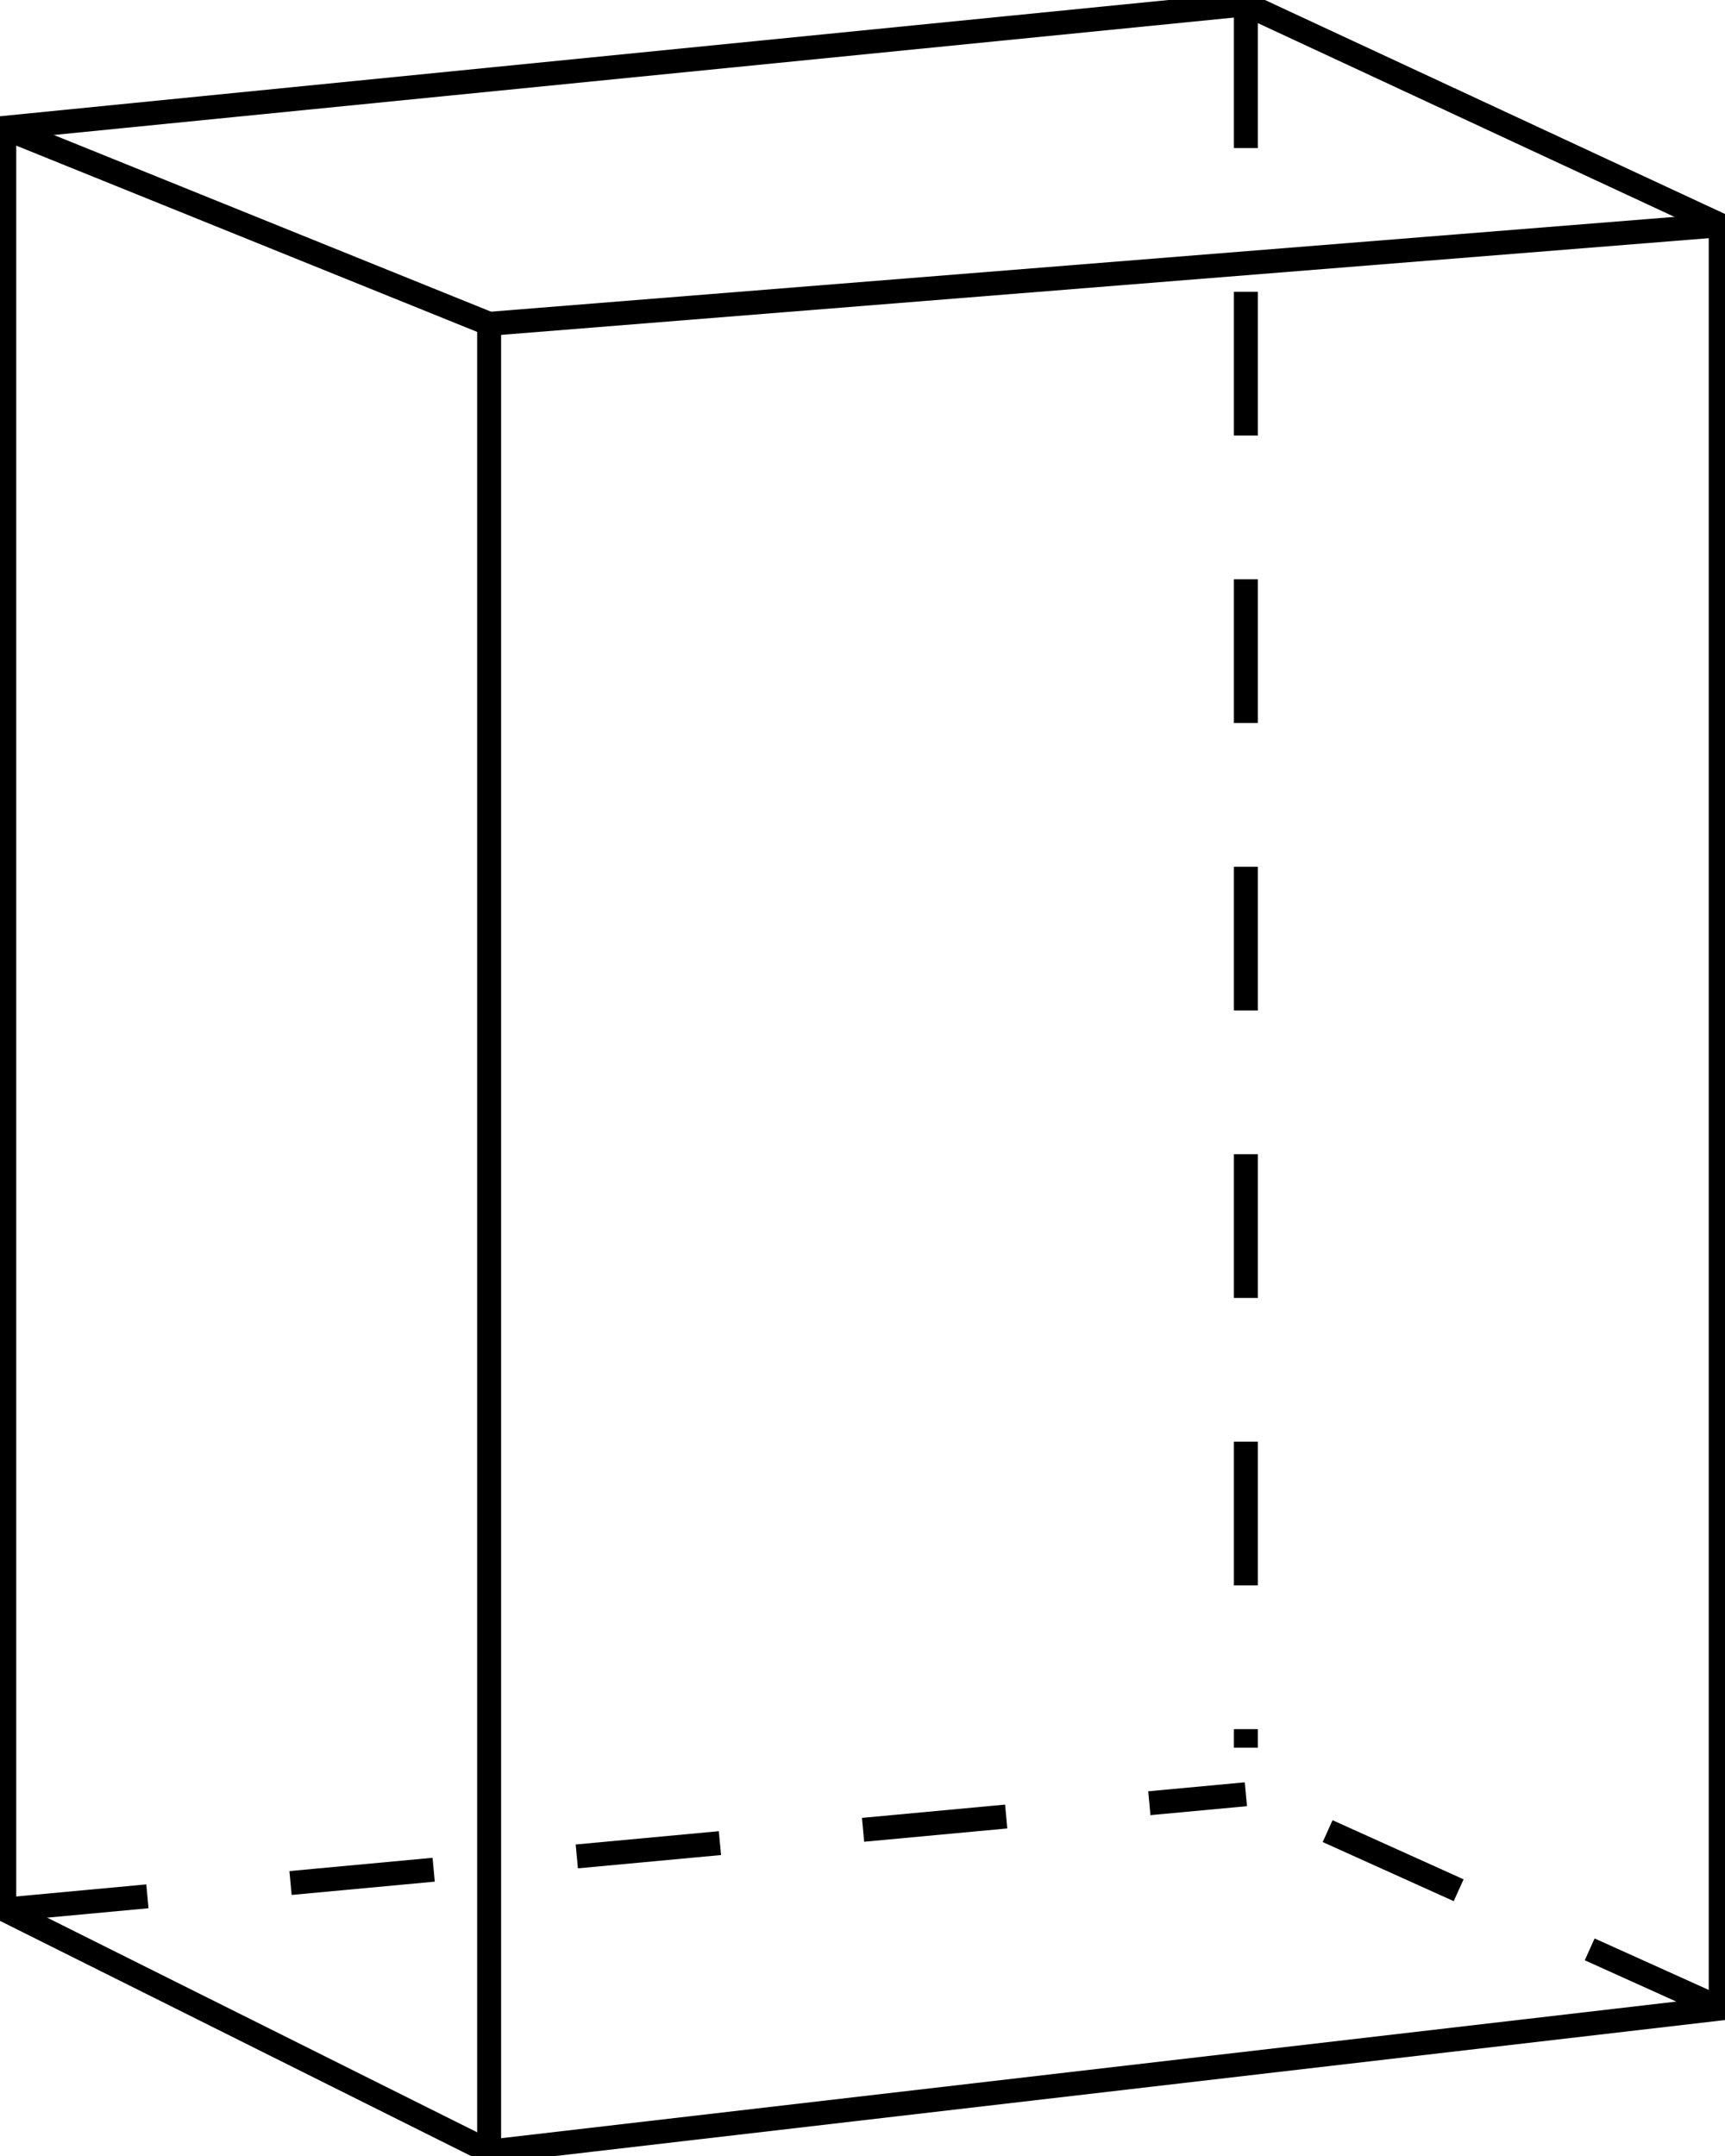
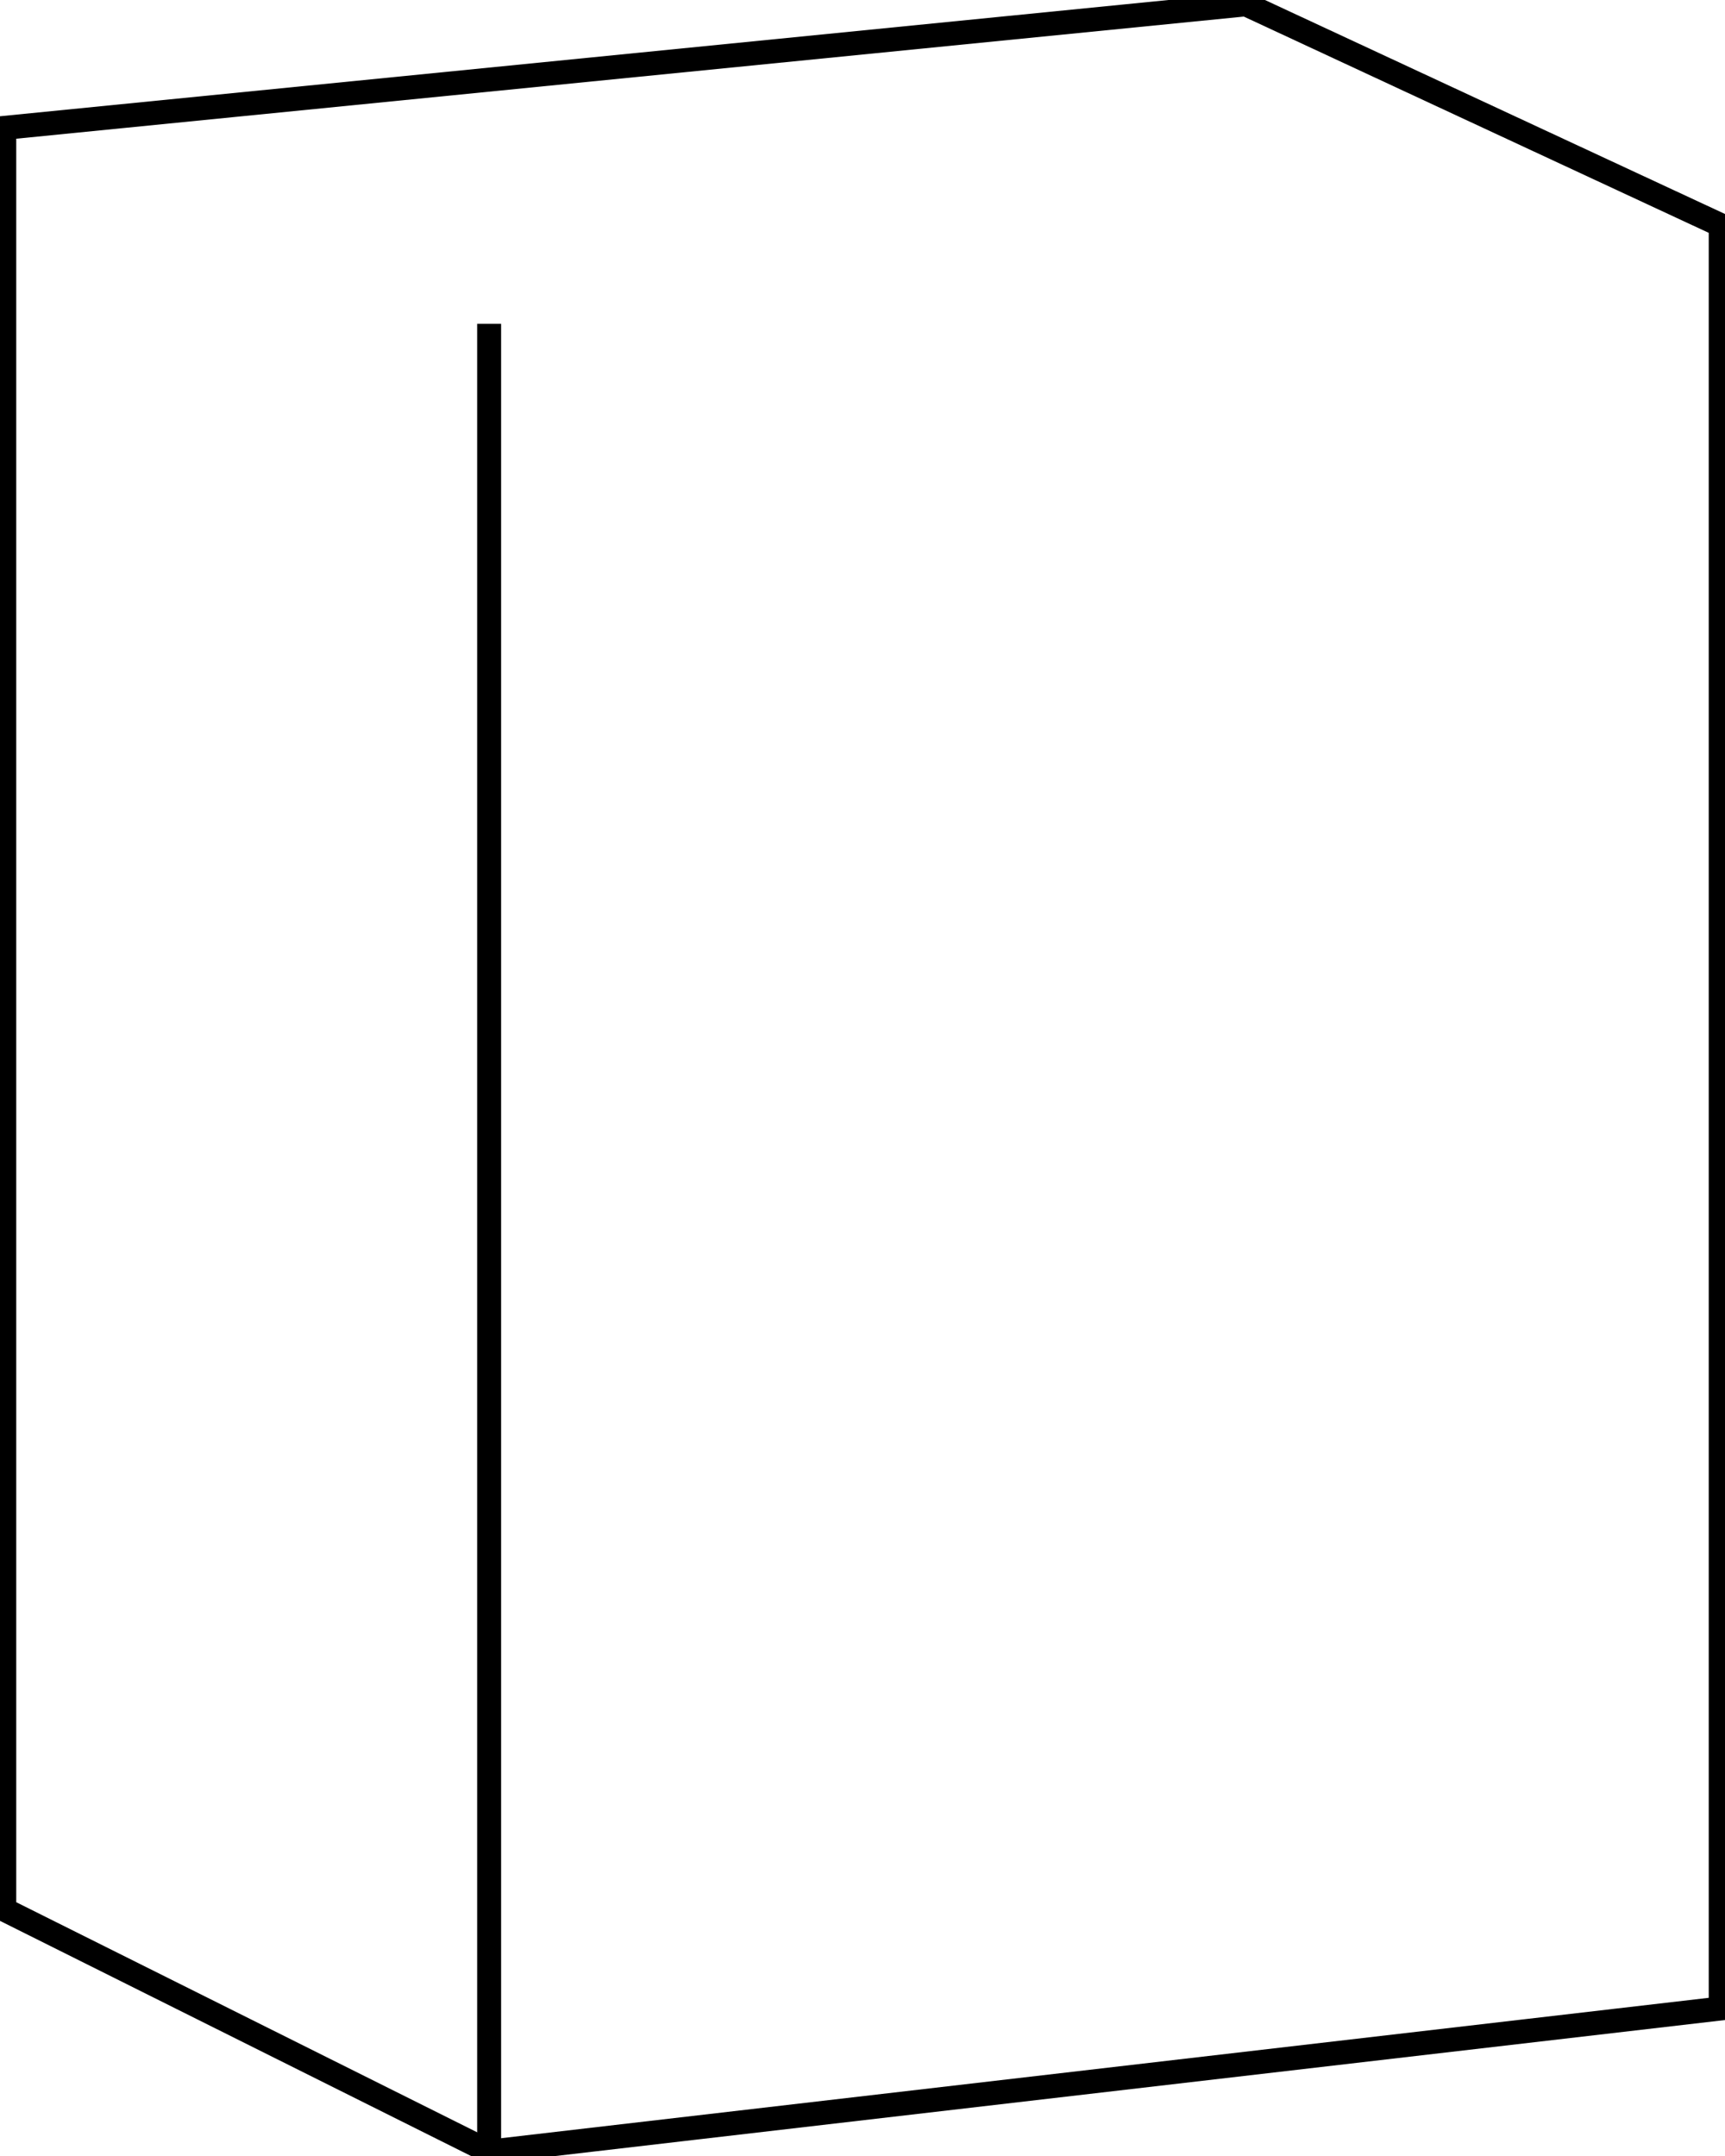
<svg xmlns="http://www.w3.org/2000/svg" width="72" height="90" viewBox="0 0 72 90" fill="none">
  <g clip-path="url(#clip0)">
    <path d="M0.178 5.338V79.715L20.416 89.819L71.821 83.842V9.401L52.002 0.181L0.178 5.338Z" stroke="black" stroke-miterlimit="10" />
    <path d="M20.416 89.819V13.518" stroke="black" stroke-miterlimit="10" />
-     <path d="M71.821 9.401L20.416 13.518" stroke="black" stroke-miterlimit="10" />
-     <path d="M0.178 5.338L20.416 13.518" stroke="black" stroke-miterlimit="10" />
-     <path d="M52.002 0.181V72.957" stroke="black" stroke-miterlimit="10" stroke-dasharray="6 6" />
-     <path d="M0.178 79.715L52.002 74.899" stroke="black" stroke-miterlimit="10" stroke-dasharray="6 6" />
-     <path d="M71.821 83.842L52.002 74.899" stroke="black" stroke-miterlimit="10" stroke-dasharray="6 6" />
  </g>
  <defs>
    <clipPath id="clip0">
      <rect width="72" height="90" fill="white" />
    </clipPath>
  </defs>
</svg>